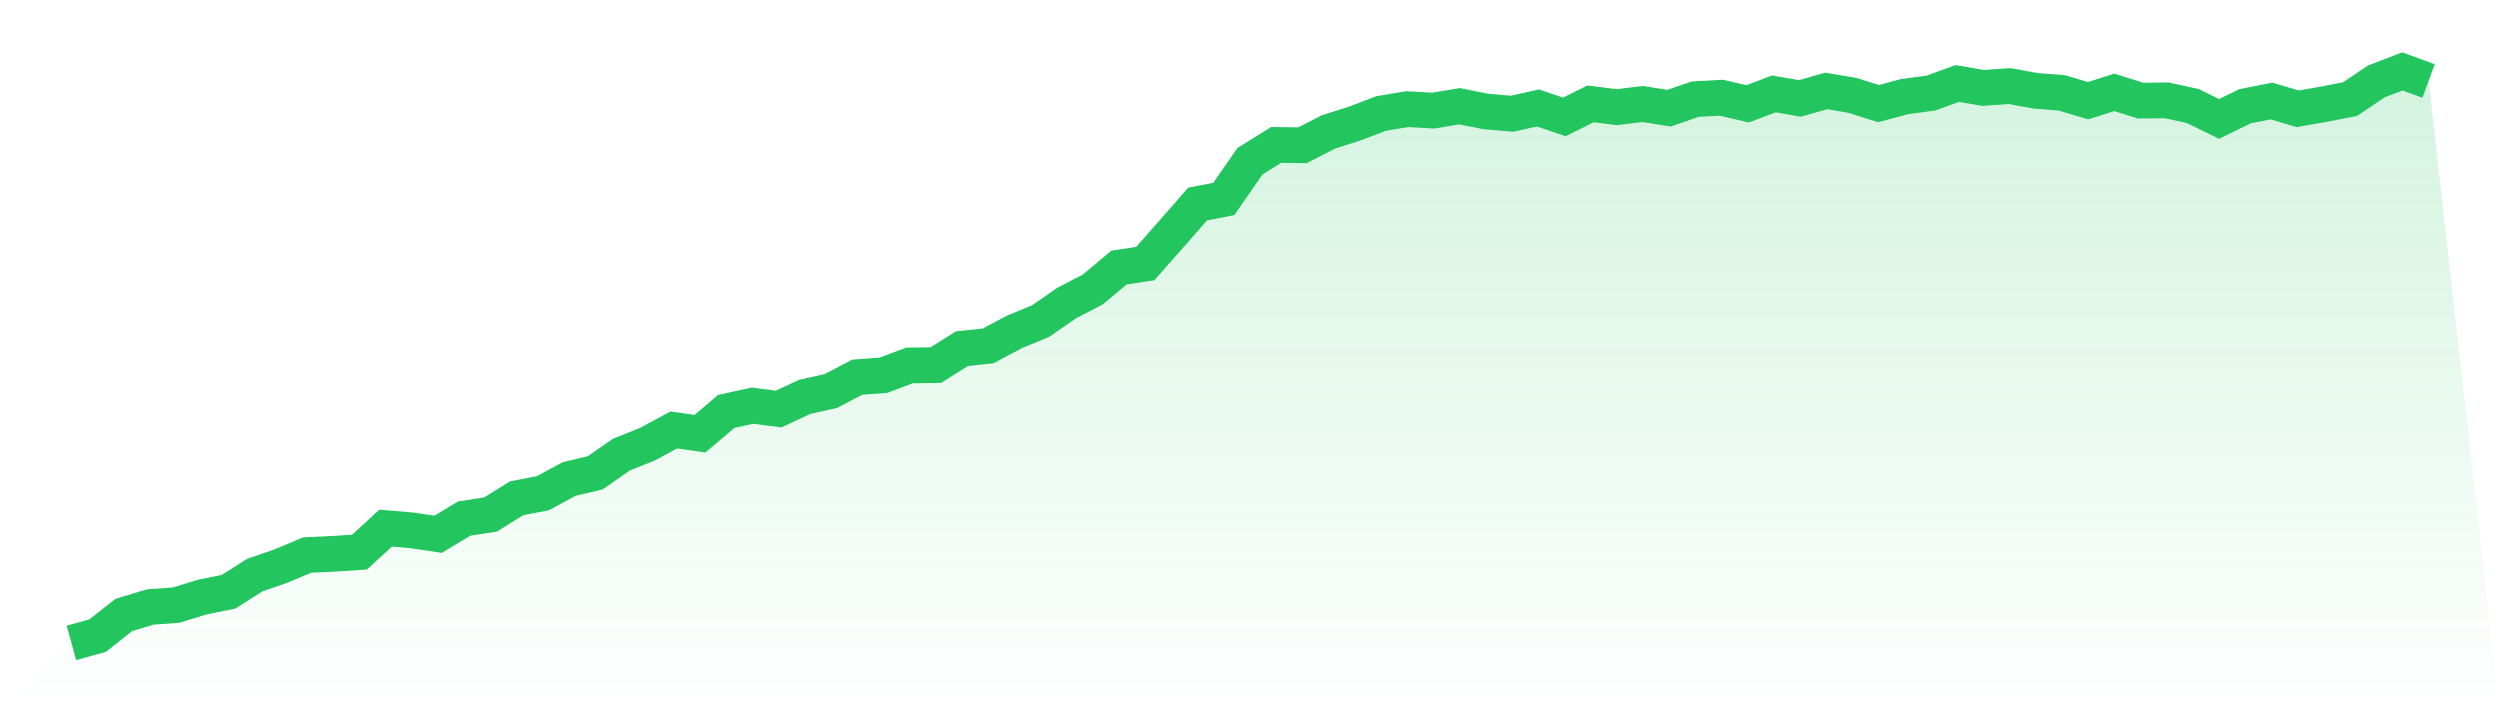
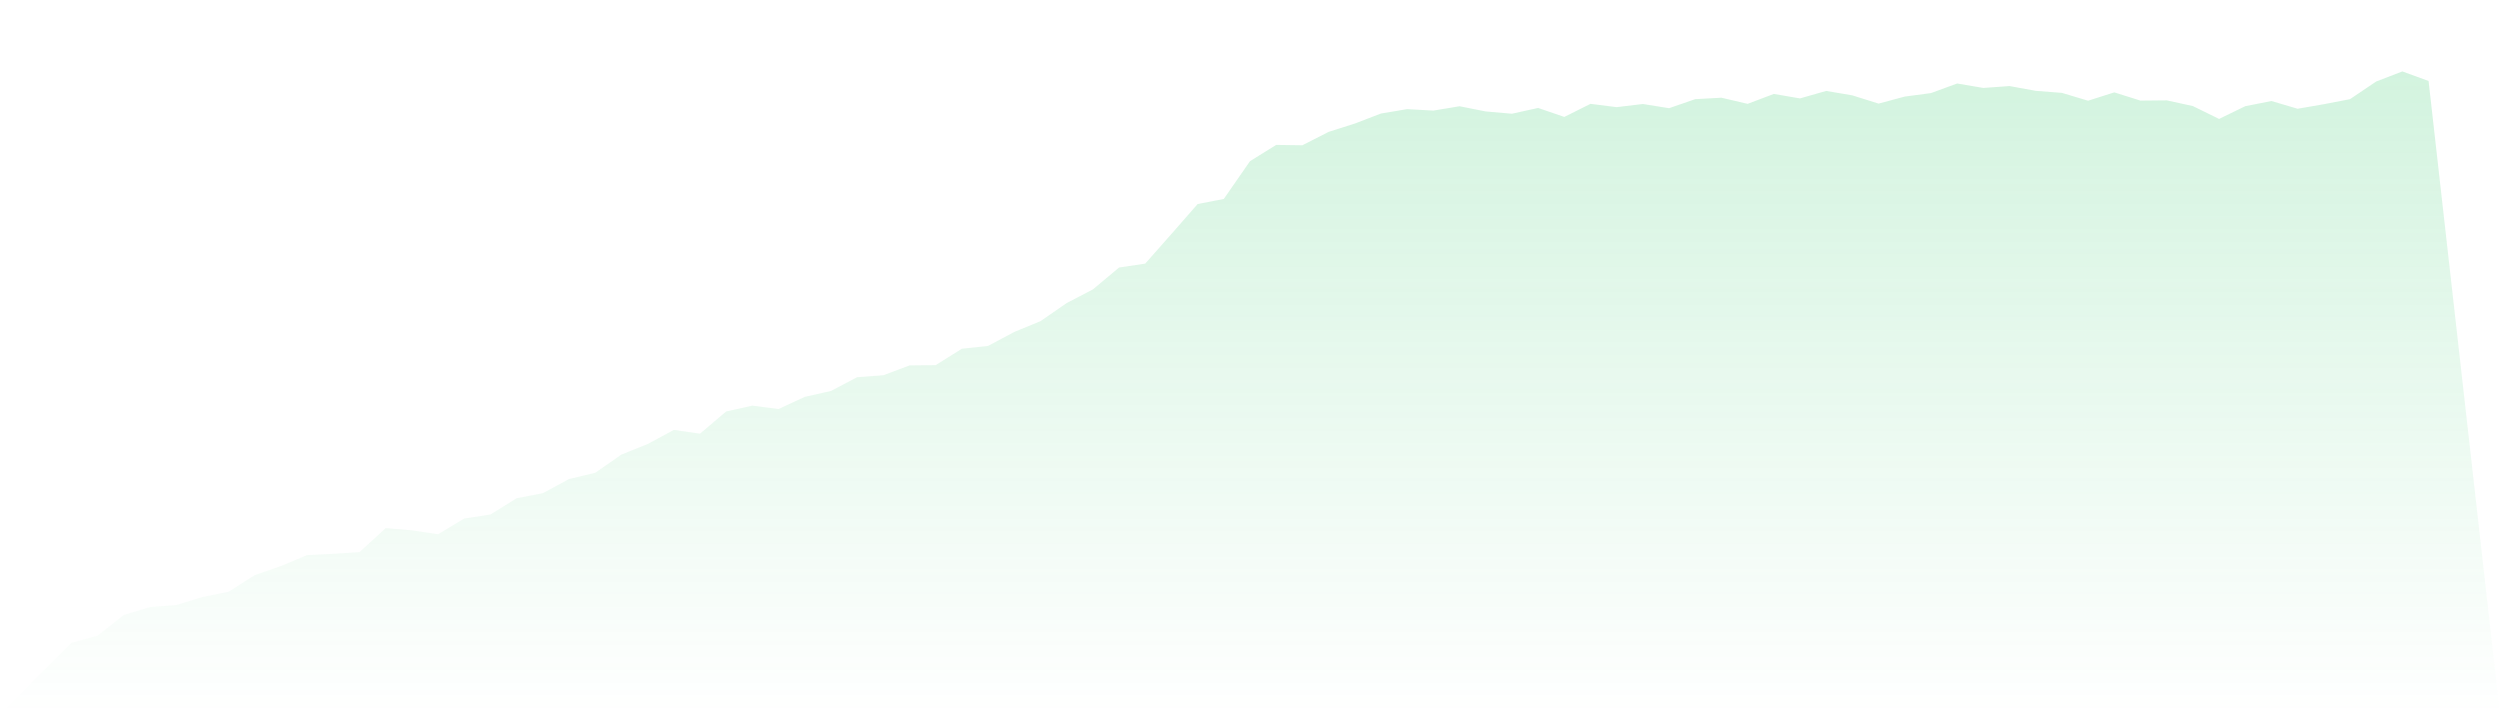
<svg xmlns="http://www.w3.org/2000/svg" viewBox="0 0 140 40">
  <defs>
    <linearGradient id="gradient" x1="0" x2="0" y1="0" y2="1">
      <stop offset="0%" stop-color="#22c55e" stop-opacity="0.2" />
      <stop offset="100%" stop-color="#22c55e" stop-opacity="0" />
    </linearGradient>
  </defs>
  <path d="M4,36 L4,36 L5.467,35.595 L6.933,34.438 L8.4,33.994 L9.867,33.885 L11.333,33.433 L12.8,33.139 L14.267,32.206 L15.733,31.698 L17.2,31.083 L18.667,31.013 L20.133,30.918 L21.6,29.574 L23.067,29.7 L24.533,29.918 L26,29.038 L27.467,28.812 L28.933,27.901 L30.4,27.619 L31.867,26.825 L33.333,26.476 L34.8,25.456 L36.267,24.867 L37.733,24.076 L39.2,24.286 L40.667,23.04 L42.133,22.716 L43.6,22.906 L45.067,22.224 L46.533,21.894 L48,21.123 L49.467,21.014 L50.933,20.464 L52.4,20.447 L53.867,19.528 L55.333,19.371 L56.8,18.589 L58.267,17.986 L59.733,16.972 L61.2,16.209 L62.667,14.982 L64.133,14.762 L65.6,13.102 L67.067,11.426 L68.533,11.141 L70,9.026 L71.467,8.115 L72.933,8.135 L74.4,7.386 L75.867,6.92 L77.333,6.358 L78.8,6.112 L80.267,6.193 L81.733,5.95 L83.2,6.241 L84.667,6.369 L86.133,6.045 L87.6,6.548 L89.067,5.816 L90.533,6 L92,5.824 L93.467,6.059 L94.933,5.553 L96.4,5.472 L97.867,5.816 L99.333,5.26 L100.8,5.511 L102.267,5.092 L103.733,5.341 L105.2,5.802 L106.667,5.408 L108.133,5.213 L109.6,4.676 L111.067,4.925 L112.533,4.819 L114,5.087 L115.467,5.201 L116.933,5.64 L118.4,5.173 L119.867,5.634 L121.333,5.62 L122.8,5.939 L124.267,6.66 L125.733,5.947 L127.2,5.657 L128.667,6.09 L130.133,5.836 L131.6,5.553 L133.067,4.564 L134.533,4 L136,4.536 L140,40 L0,40 z" fill="url(#gradient)" />
-   <path d="M4,36 L4,36 L5.467,35.595 L6.933,34.438 L8.4,33.994 L9.867,33.885 L11.333,33.433 L12.8,33.139 L14.267,32.206 L15.733,31.698 L17.2,31.083 L18.667,31.013 L20.133,30.918 L21.6,29.574 L23.067,29.7 L24.533,29.918 L26,29.038 L27.467,28.812 L28.933,27.901 L30.4,27.619 L31.867,26.825 L33.333,26.476 L34.8,25.456 L36.267,24.867 L37.733,24.076 L39.2,24.286 L40.667,23.04 L42.133,22.716 L43.6,22.906 L45.067,22.224 L46.533,21.894 L48,21.123 L49.467,21.014 L50.933,20.464 L52.4,20.447 L53.867,19.528 L55.333,19.371 L56.8,18.589 L58.267,17.986 L59.733,16.972 L61.2,16.209 L62.667,14.982 L64.133,14.762 L65.6,13.102 L67.067,11.426 L68.533,11.141 L70,9.026 L71.467,8.115 L72.933,8.135 L74.4,7.386 L75.867,6.92 L77.333,6.358 L78.8,6.112 L80.267,6.193 L81.733,5.95 L83.2,6.241 L84.667,6.369 L86.133,6.045 L87.6,6.548 L89.067,5.816 L90.533,6 L92,5.824 L93.467,6.059 L94.933,5.553 L96.4,5.472 L97.867,5.816 L99.333,5.26 L100.8,5.511 L102.267,5.092 L103.733,5.341 L105.2,5.802 L106.667,5.408 L108.133,5.213 L109.6,4.676 L111.067,4.925 L112.533,4.819 L114,5.087 L115.467,5.201 L116.933,5.64 L118.4,5.173 L119.867,5.634 L121.333,5.62 L122.8,5.939 L124.267,6.66 L125.733,5.947 L127.2,5.657 L128.667,6.09 L130.133,5.836 L131.6,5.553 L133.067,4.564 L134.533,4 L136,4.536" fill="none" stroke="#22c55e" stroke-width="2" />
</svg>